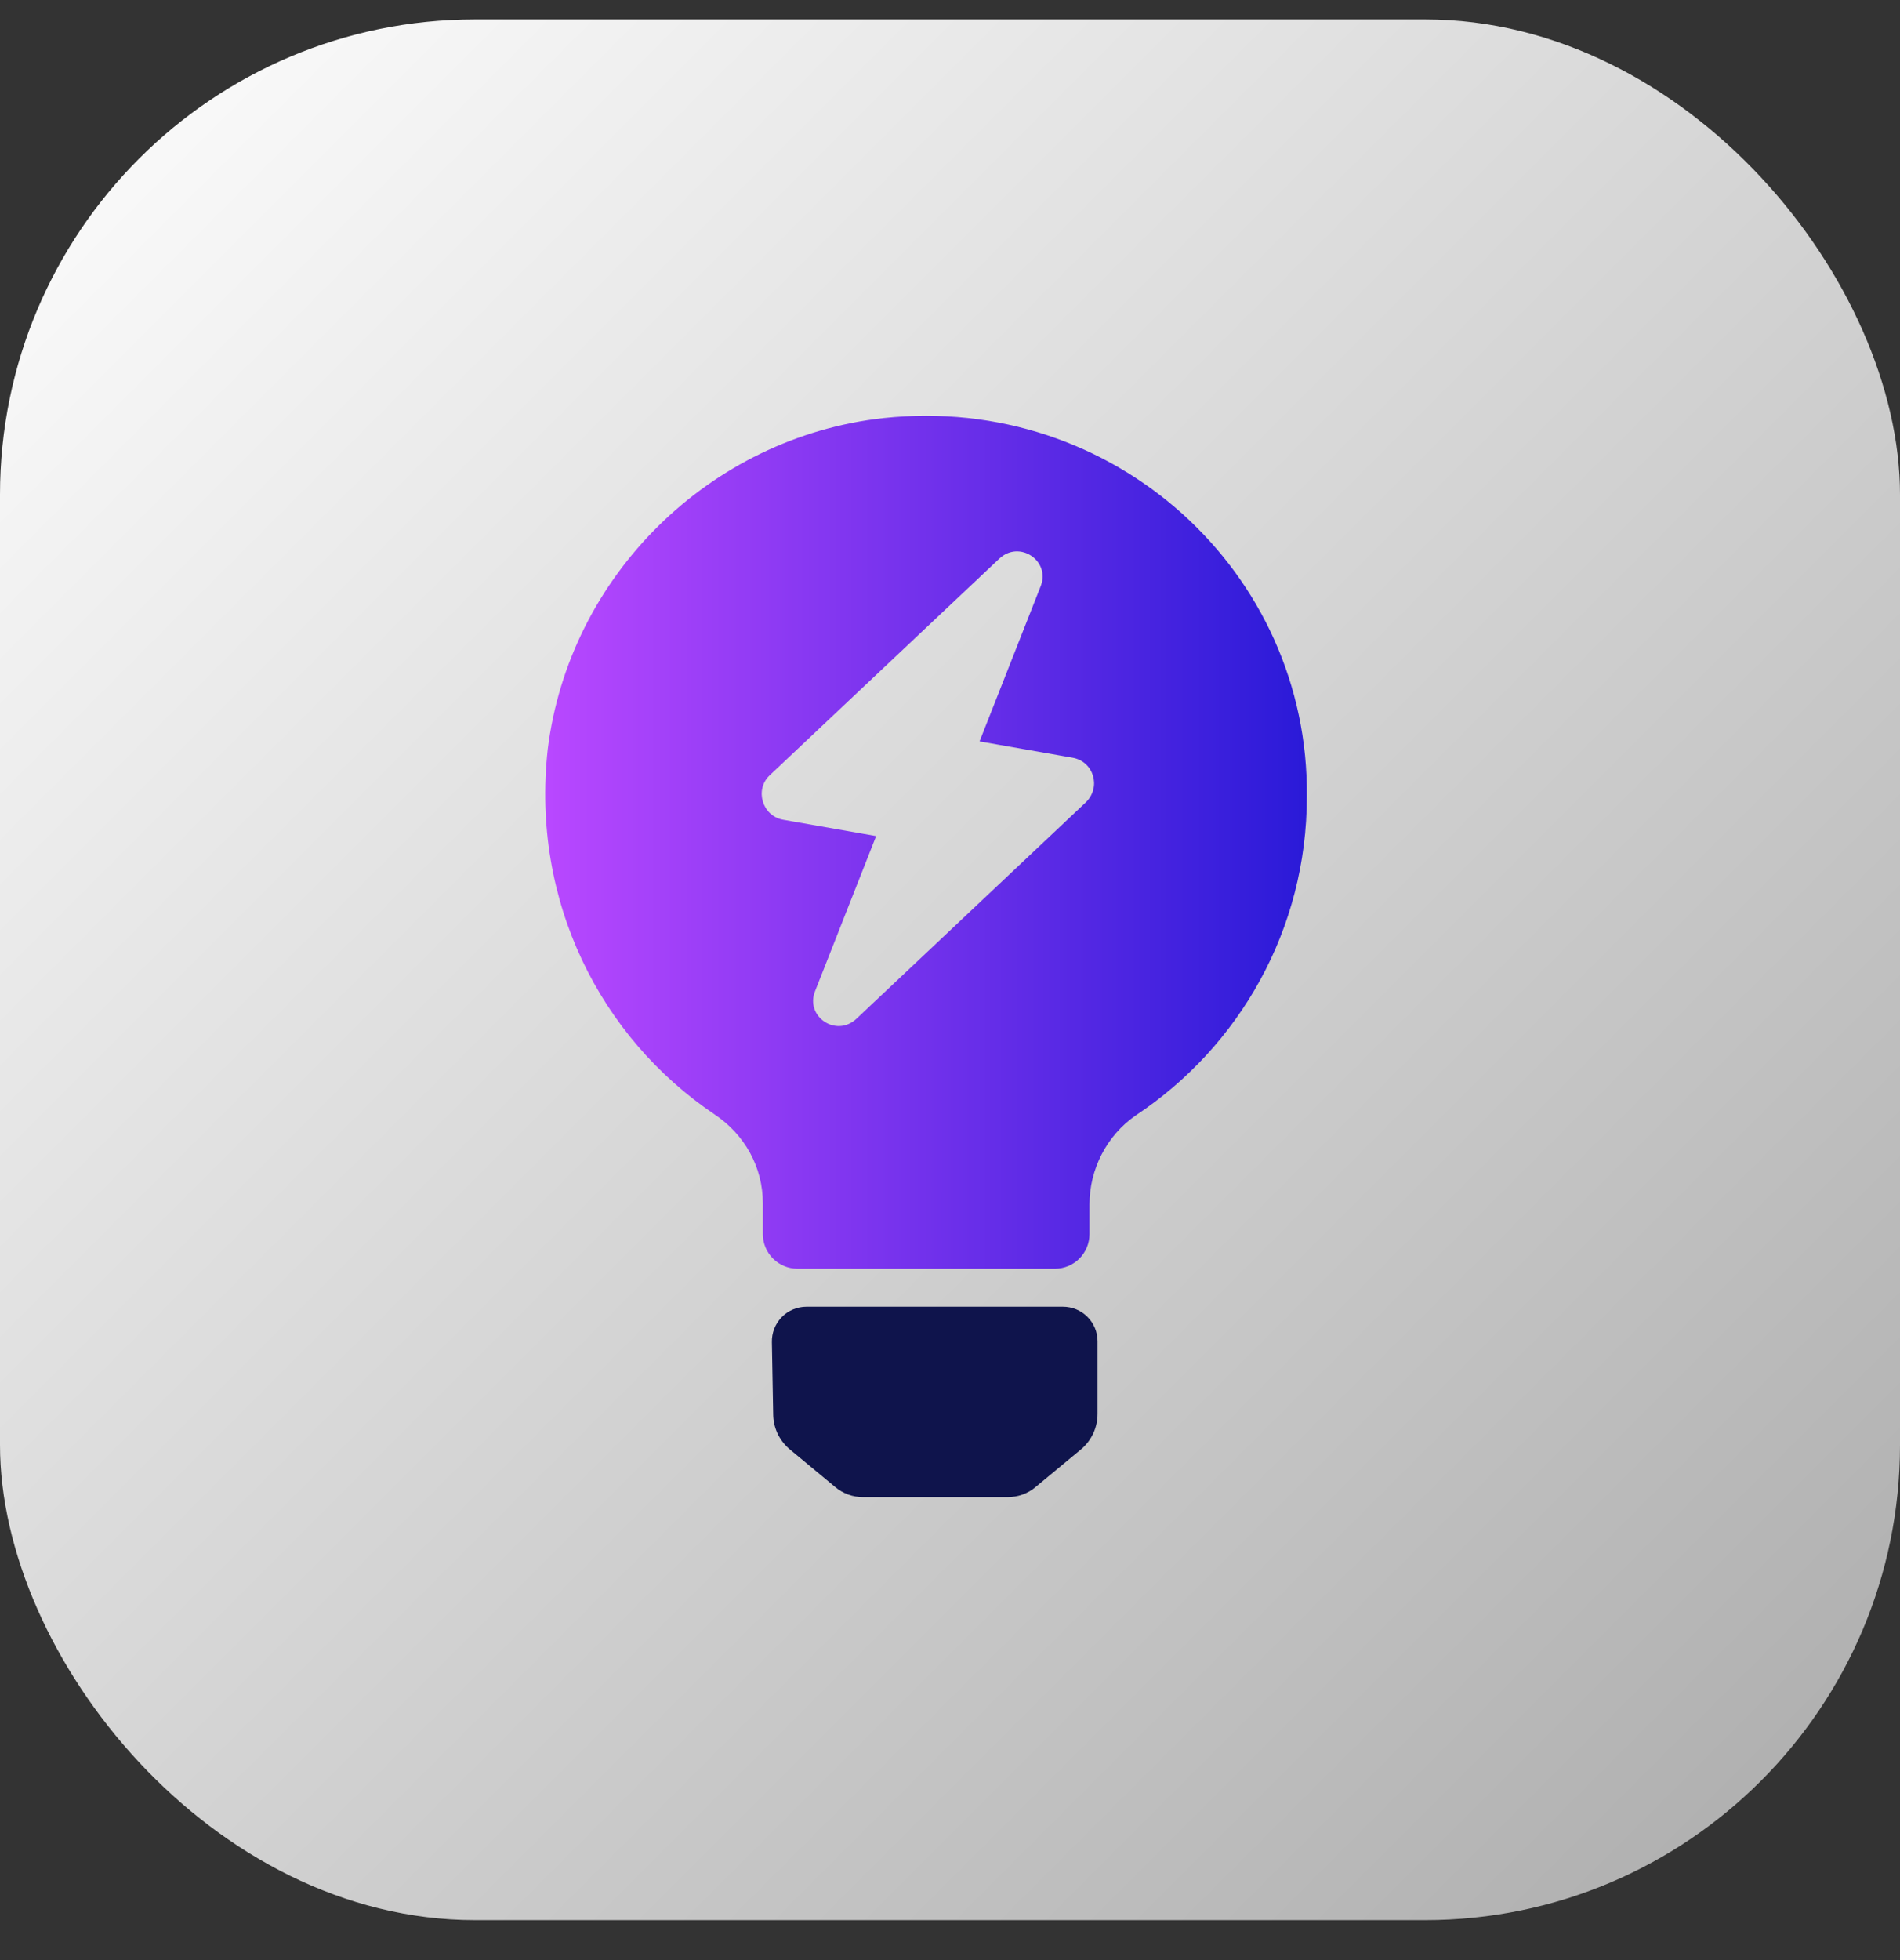
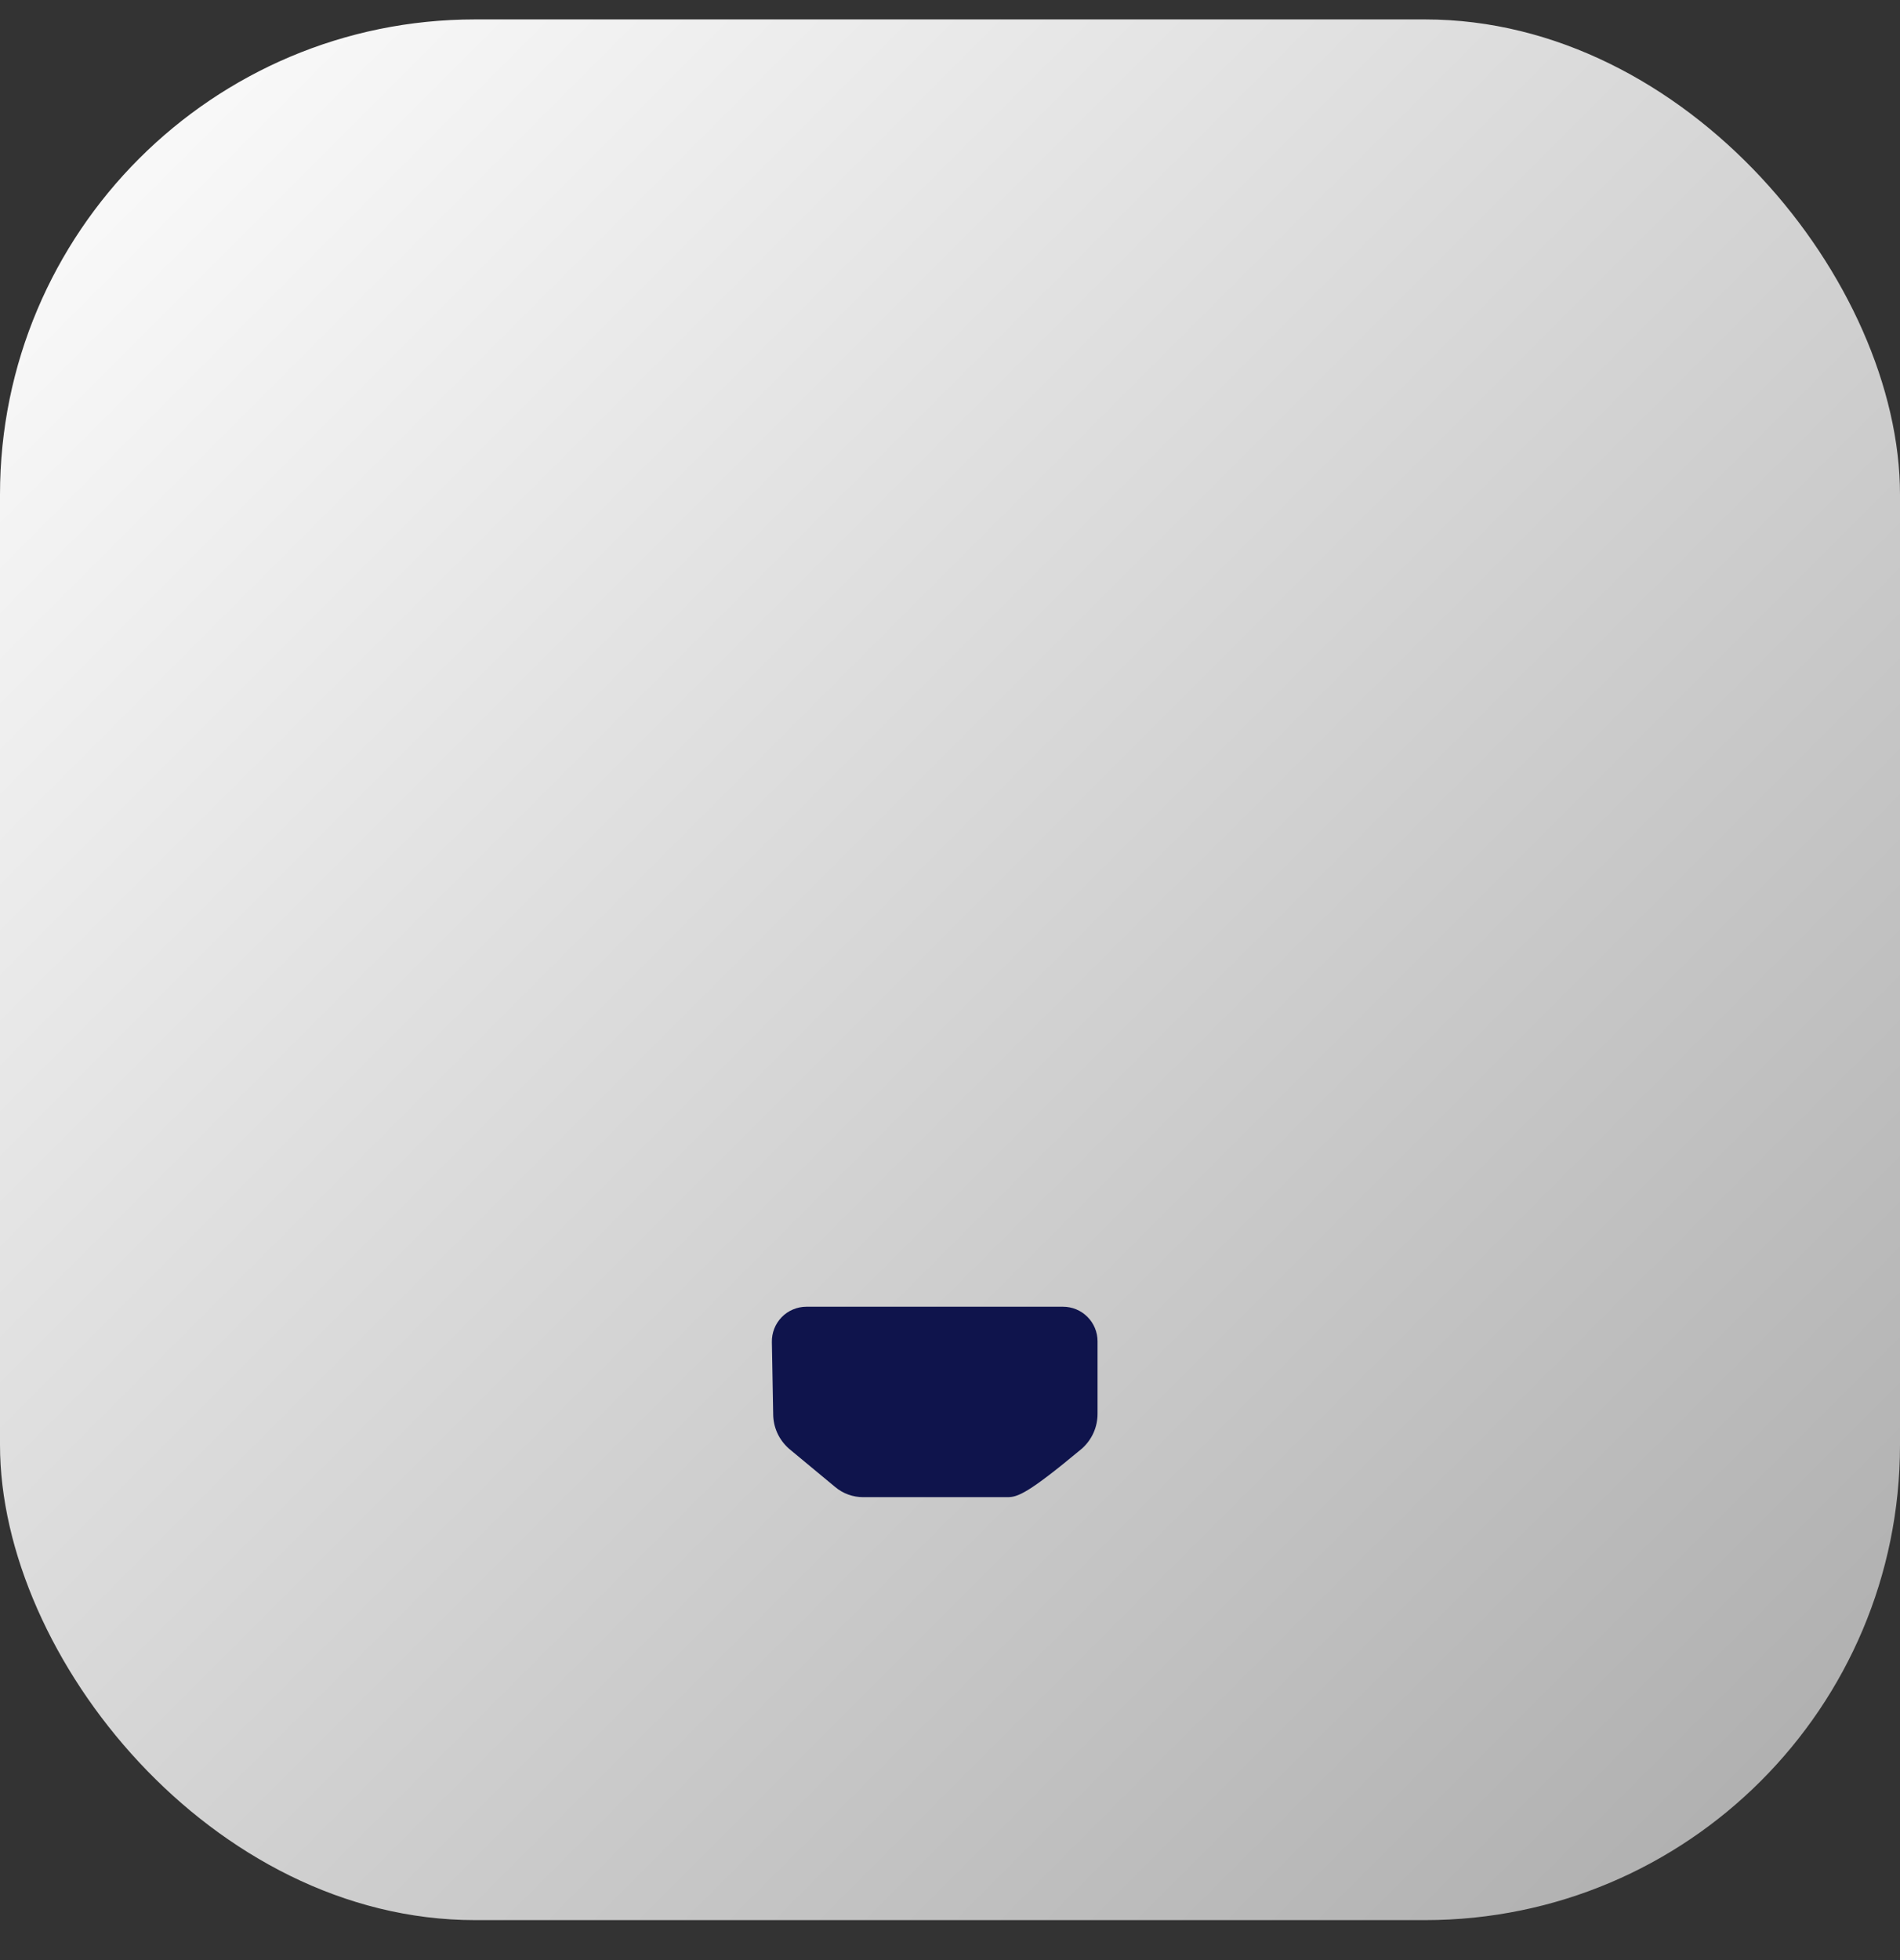
<svg xmlns="http://www.w3.org/2000/svg" width="32" height="33" viewBox="0 0 32 33" fill="none">
  <rect x="0" y="0" width="32" height="33" fill="#333333" stroke="none" />
  <g id="Frame">
    <rect y="0.327" width="32" height="32" rx="8" fill="url(#paint0_linear_500_4435)" />
    <g id="Group">
-       <path id="Vector" d="M14.878 7.039C11.957 7.361 9.586 9.694 9.225 12.615C8.941 15.176 10.117 17.471 12.033 18.761C12.545 19.102 12.848 19.652 12.848 20.259V20.778C12.848 20.932 12.909 21.08 13.019 21.189C13.128 21.298 13.276 21.36 13.43 21.36H17.767C17.922 21.36 18.07 21.298 18.179 21.189C18.288 21.08 18.349 20.932 18.349 20.778V20.278C18.349 19.691 18.634 19.121 19.127 18.78C20.872 17.623 22.01 15.65 22.01 13.412C22.048 9.637 18.766 6.621 14.878 7.039ZM18.295 13.501L14.424 17.152C14.083 17.472 13.557 17.114 13.727 16.688L14.756 14.076L13.189 13.801C12.839 13.739 12.708 13.298 12.959 13.057L16.83 9.406C17.171 9.086 17.697 9.444 17.527 9.87L16.498 12.482L18.065 12.757C18.415 12.819 18.549 13.242 18.295 13.501Z" fill="url(#paint1_linear_500_4435)" />
-     </g>
-     <path id="Vector_2" d="M13.288 24.39C13.117 24.238 13.022 24.03 13.022 23.802L13 22.597C12.998 22.52 13.012 22.442 13.04 22.37C13.068 22.298 13.111 22.232 13.165 22.176C13.219 22.12 13.284 22.076 13.356 22.046C13.427 22.016 13.504 22 13.582 22H17.903C18.058 22 18.206 22.061 18.315 22.171C18.424 22.28 18.485 22.428 18.485 22.582V23.802C18.485 23.913 18.462 24.023 18.416 24.125C18.37 24.226 18.303 24.317 18.22 24.39L17.442 25.035C17.309 25.149 17.139 25.206 16.968 25.206H14.54C14.366 25.207 14.198 25.146 14.066 25.035L13.288 24.39Z" fill="#0F144C" />
+       </g>
+     <path id="Vector_2" d="M13.288 24.39C13.117 24.238 13.022 24.03 13.022 23.802L13 22.597C12.998 22.52 13.012 22.442 13.04 22.37C13.068 22.298 13.111 22.232 13.165 22.176C13.219 22.12 13.284 22.076 13.356 22.046C13.427 22.016 13.504 22 13.582 22H17.903C18.058 22 18.206 22.061 18.315 22.171C18.424 22.28 18.485 22.428 18.485 22.582V23.802C18.485 23.913 18.462 24.023 18.416 24.125C18.37 24.226 18.303 24.317 18.22 24.39C17.309 25.149 17.139 25.206 16.968 25.206H14.54C14.366 25.207 14.198 25.146 14.066 25.035L13.288 24.39Z" fill="#0F144C" />
  </g>
  <defs>
    <linearGradient id="paint0_linear_500_4435" x1="-2.08616e-07" y1="0.036" x2="32" y2="32.036" gradientUnits="userSpaceOnUse">
      <stop stop-color="white" />
      <stop offset="1" stop-color="#ABABAB" />
    </linearGradient>
    <linearGradient id="paint1_linear_500_4435" x1="9.183" y1="1.575" x2="22.01" y2="1.575" gradientUnits="userSpaceOnUse">
      <stop stop-color="#B948FF" />
      <stop offset="1" stop-color="#2A1AD8" />
    </linearGradient>
  </defs>
</svg>